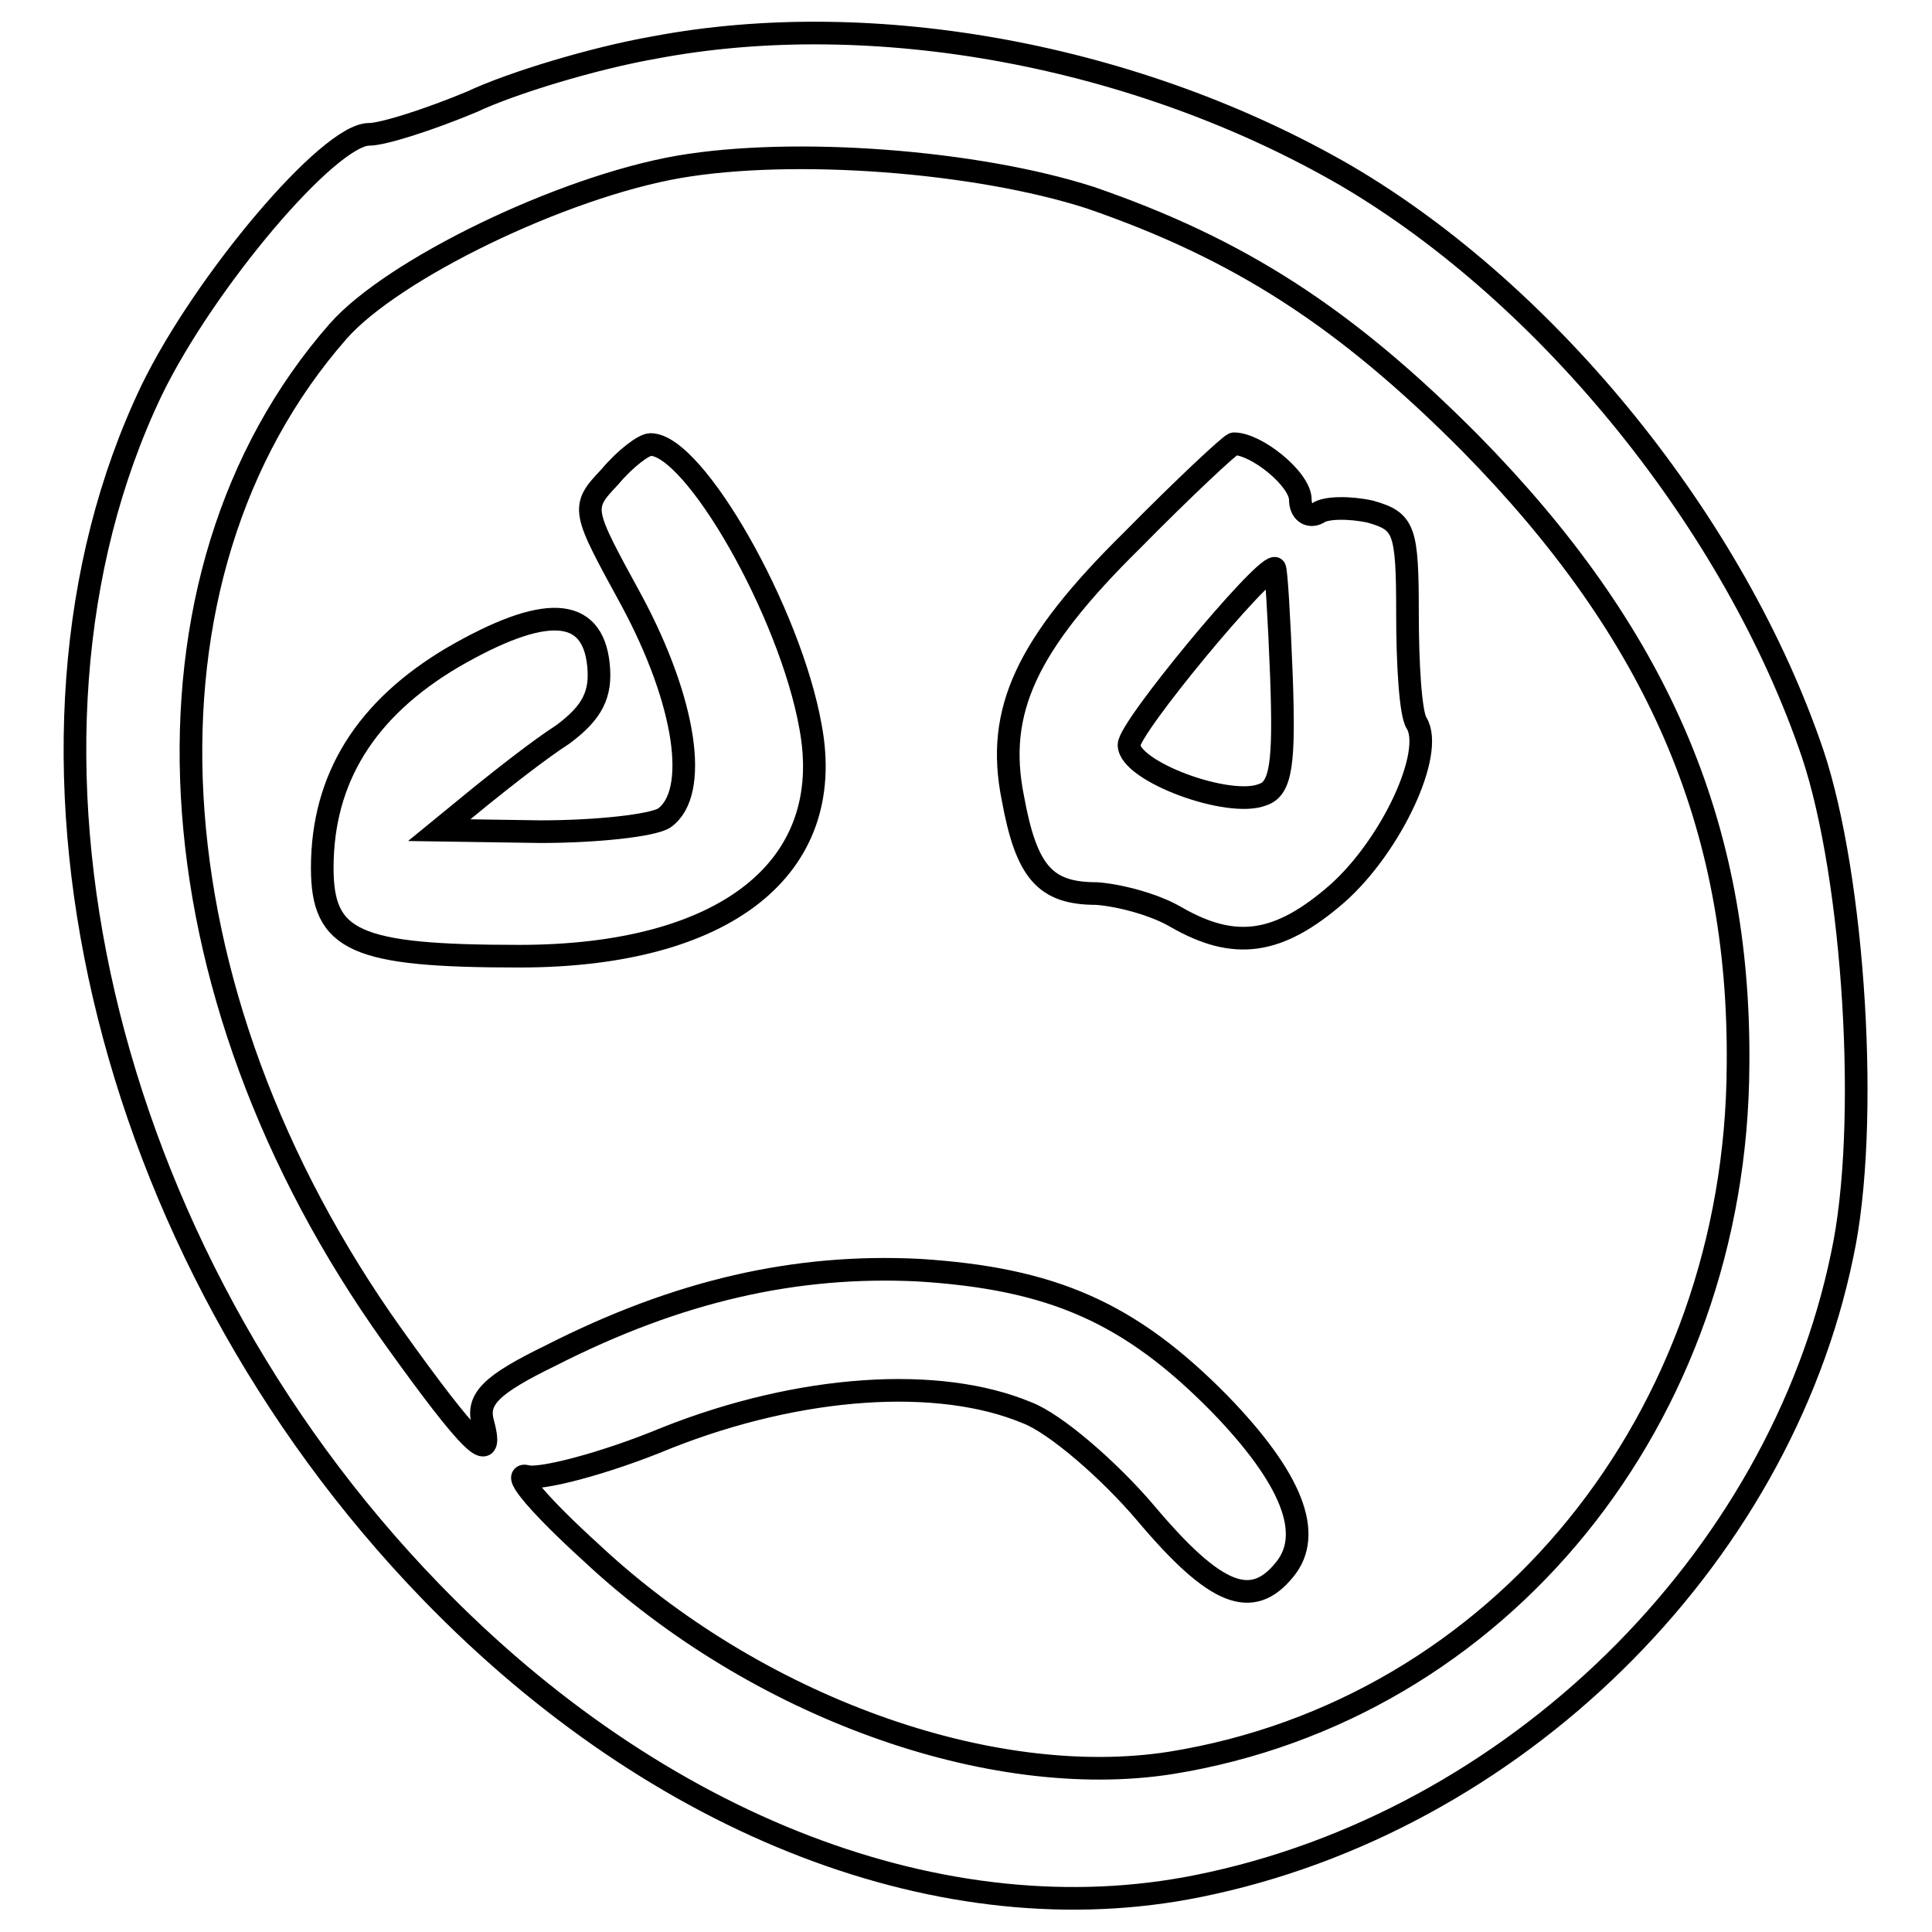
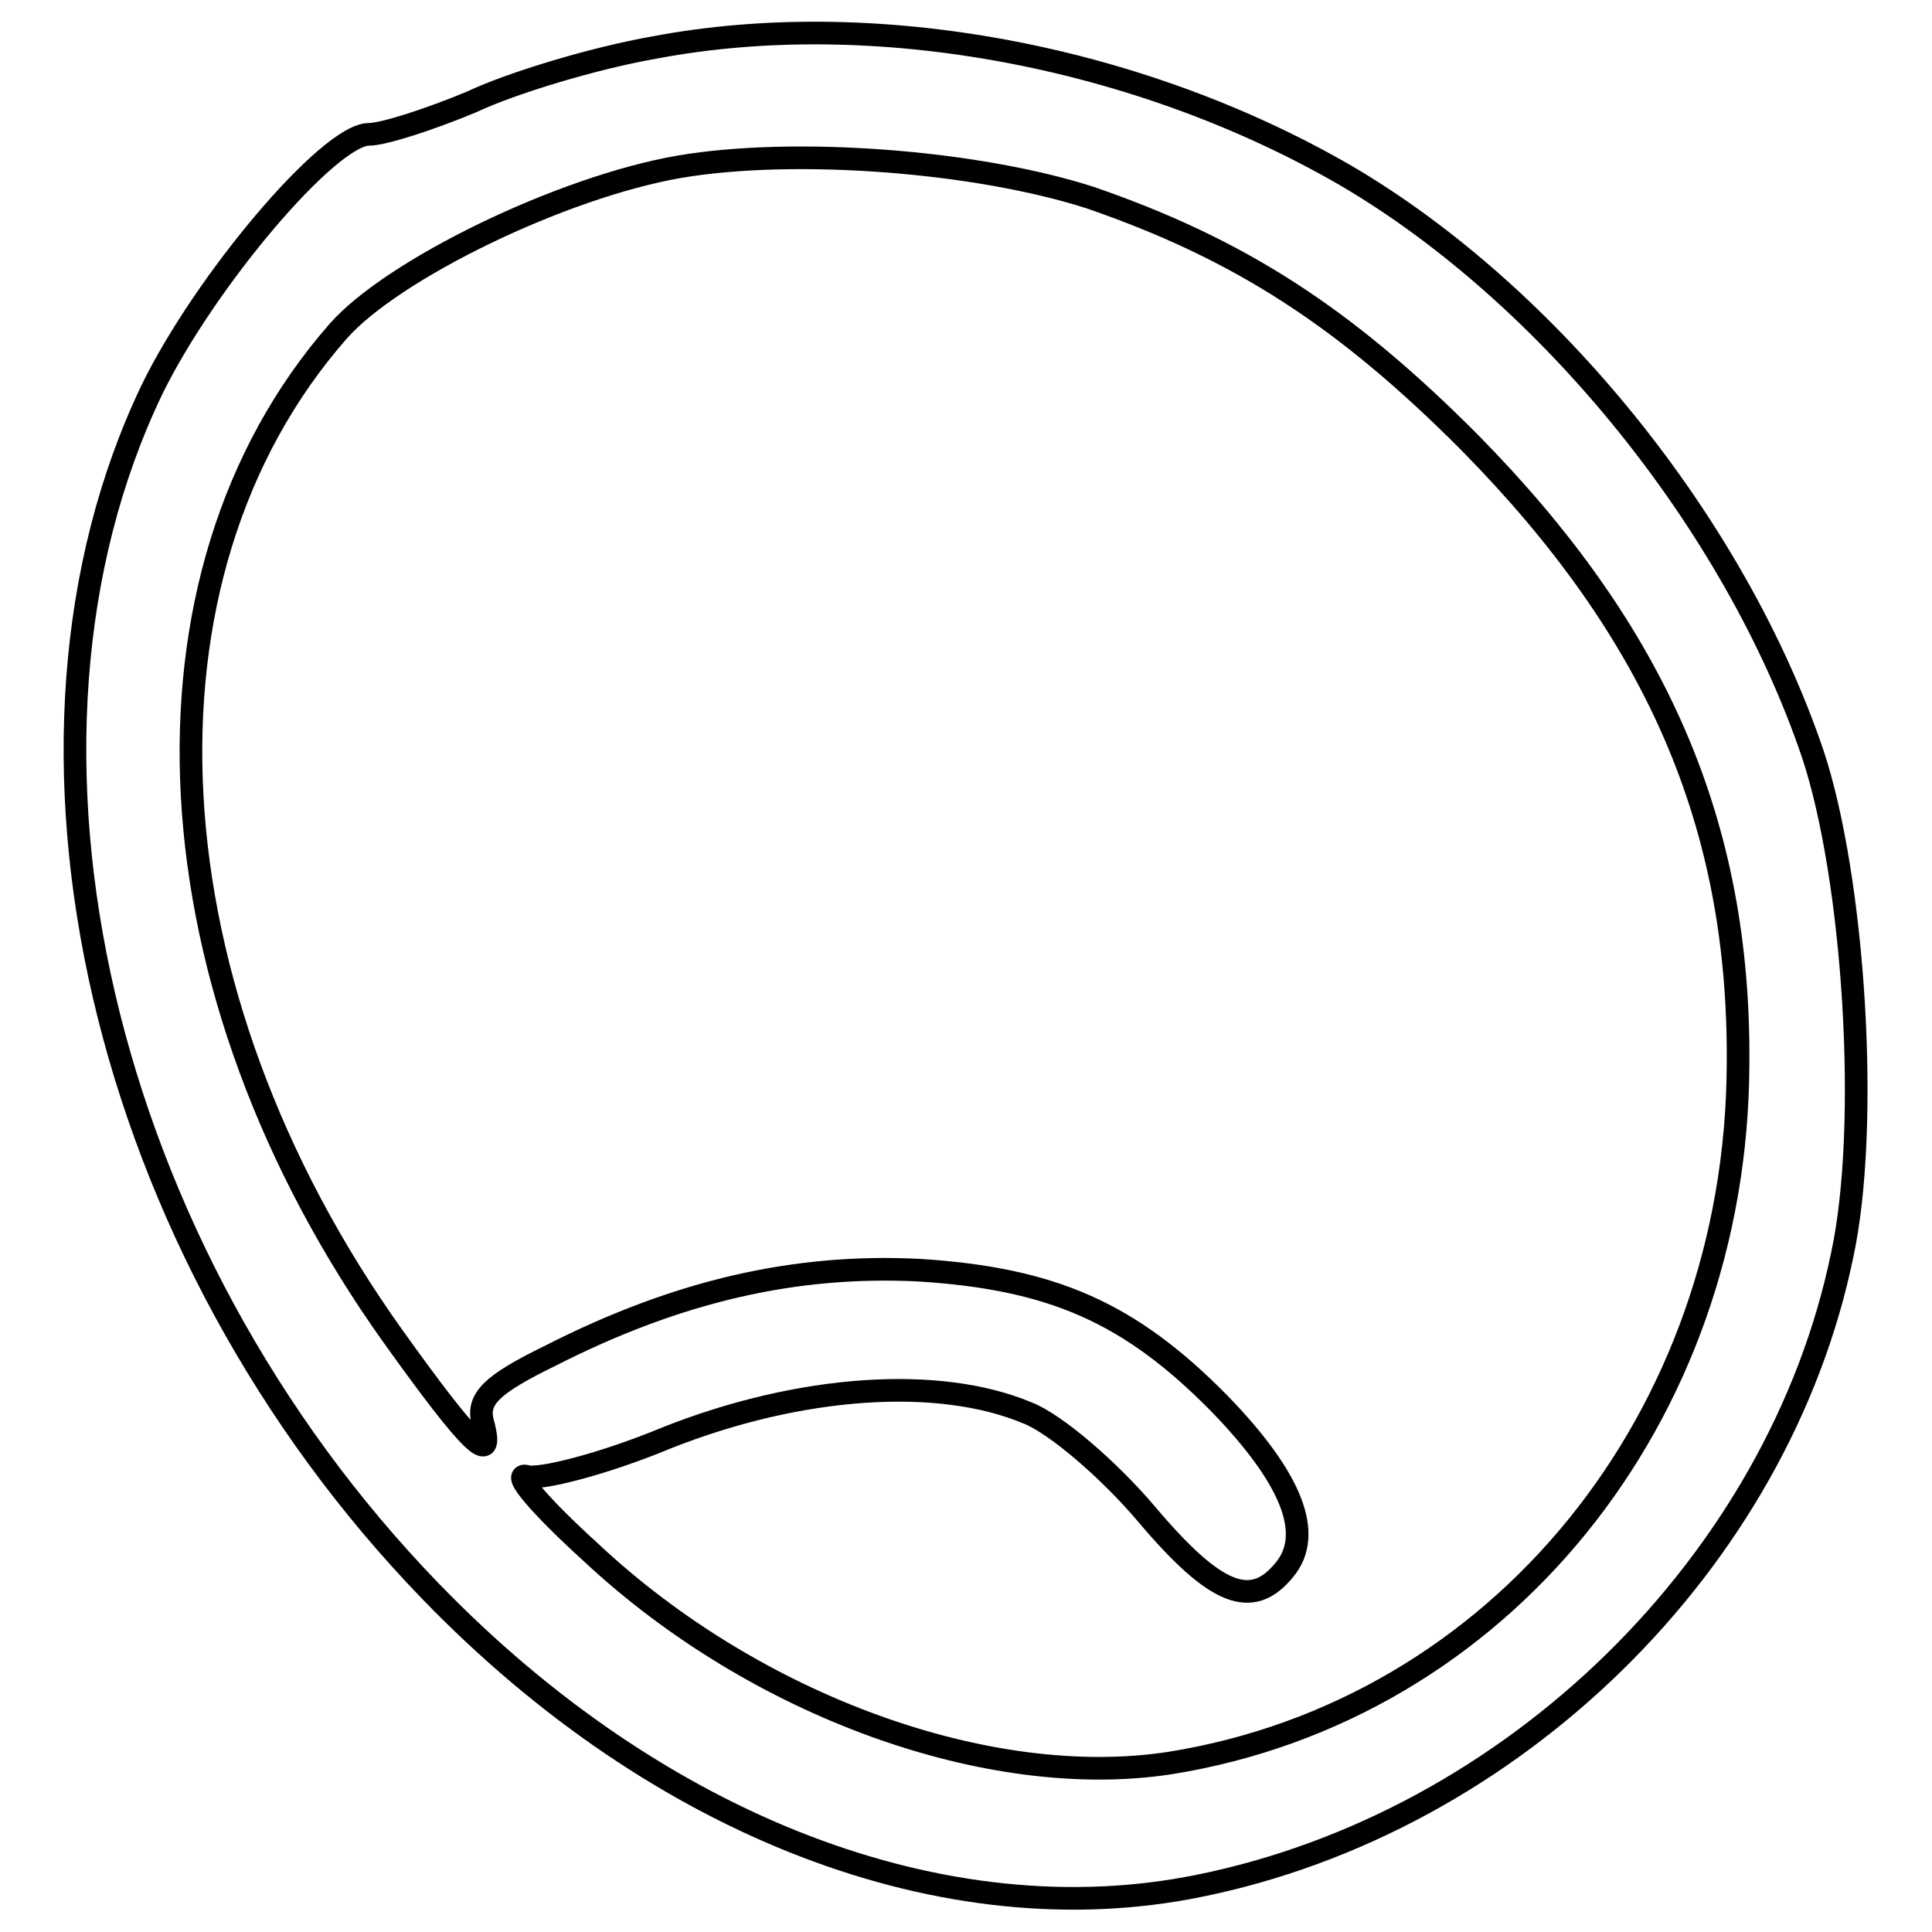
<svg xmlns="http://www.w3.org/2000/svg" version="1.1" x="0px" y="0px" viewBox="0 0 256 256" enable-background="new 0 0 256 256" xml:space="preserve">
  <g>
    <g>
      <g>
        <path stroke-width="3" fill-opacity="0" stroke="#000000" d="M86.7,6.3c-8,1.4-18.9,4.7-24.2,7.2c-5.5,2.3-11.7,4.3-13.6,4.3c-5.3,0-21.8,19.5-28.8,33.9c-22.4,46.8-6.8,114,37,159.2c30.2,31.2,68.2,45.8,101.7,39c41.7-8.4,76.9-42.9,85.3-83.6c3.7-17.1,1.6-49.9-3.9-66.4c-10.3-30.4-34.9-60.8-61.8-76.6C150.8,7.3,115.7,0.8,86.7,6.3z M144.5,26.2c19.7,6.8,33.7,15.8,50.3,32.5c24.7,25.1,35.8,50.5,35.5,82.4c-0.2,46.8-31.6,85.5-75.2,92.5c-23.8,3.7-54.9-7.4-76.8-27.9c-6.6-6-10.5-10.5-8.6-10.1c1.6,0.6,10.3-1.6,18.7-5.1c17.7-7,36-8.2,47.7-3.3c3.7,1.4,10.9,7.6,15.8,13.4c9.2,10.9,14,12.7,18.3,7.4c3.9-4.7,1-12.1-8.6-22c-11.9-12.1-22.2-16.6-39.9-17.7c-16.2-0.8-31.8,2.7-48.7,11.3c-8,3.9-9.9,5.8-9,9c1.6,6-1.6,2.9-11.9-11.5C19.3,131.2,16.3,76.4,44.8,43.9C52,35.7,74.4,24.8,90,22.1C105.2,19.5,129.3,21.3,144.5,26.2z" />
-         <path stroke-width="3" fill-opacity="0" stroke="#000000" d="M80.8,63.2c-3.9,4.1-3.7,4.3,2.9,16.4c7.2,13.4,9,25.5,4.3,28.8c-1.6,1-9,1.8-16.4,1.8l-13.4-0.2l5.5-4.5c3.1-2.5,7.8-6.2,10.9-8.2c3.9-2.9,5.1-5.3,4.7-9.2c-0.8-7.8-7.2-8-19.3-1c-11.5,6.8-17.3,16-17.3,27.9c0,9.7,4.3,11.7,26.1,11.7c27.3,0,42.1-11.7,38.6-30.4c-2.7-15.2-15.4-37.4-21.2-37.4C85.3,58.9,82.8,60.8,80.8,63.2z" />
-         <path stroke-width="3" fill-opacity="0" stroke="#000000" d="M150,71.6c-14,13.8-18.1,22.6-15.8,34.1c1.8,9.9,4.3,12.7,11.1,12.7c2.9,0.2,7.6,1.4,10.5,3.1c7.8,4.5,13.6,3.7,21.4-3.1c7.2-6.4,12.9-18.7,10.5-22.6c-0.8-1.2-1.2-7.8-1.2-14.4c0-11.3-0.4-12.3-4.9-13.6c-2.7-0.6-6-0.6-7,0.2c-1.2,0.6-2.3-0.2-2.3-1.8c0-2.7-5.8-7.4-8.8-7.4C163,58.9,156.8,64.7,150,71.6z M169.8,89.7c0.4,11.3,0,14.8-2.5,15.6c-4.5,1.8-17.7-3.1-17.7-6.6c0-2.3,17.5-23.4,19.3-23.4C169.1,75.3,169.5,81.9,169.8,89.7z" />
      </g>
    </g>
  </g>
</svg>